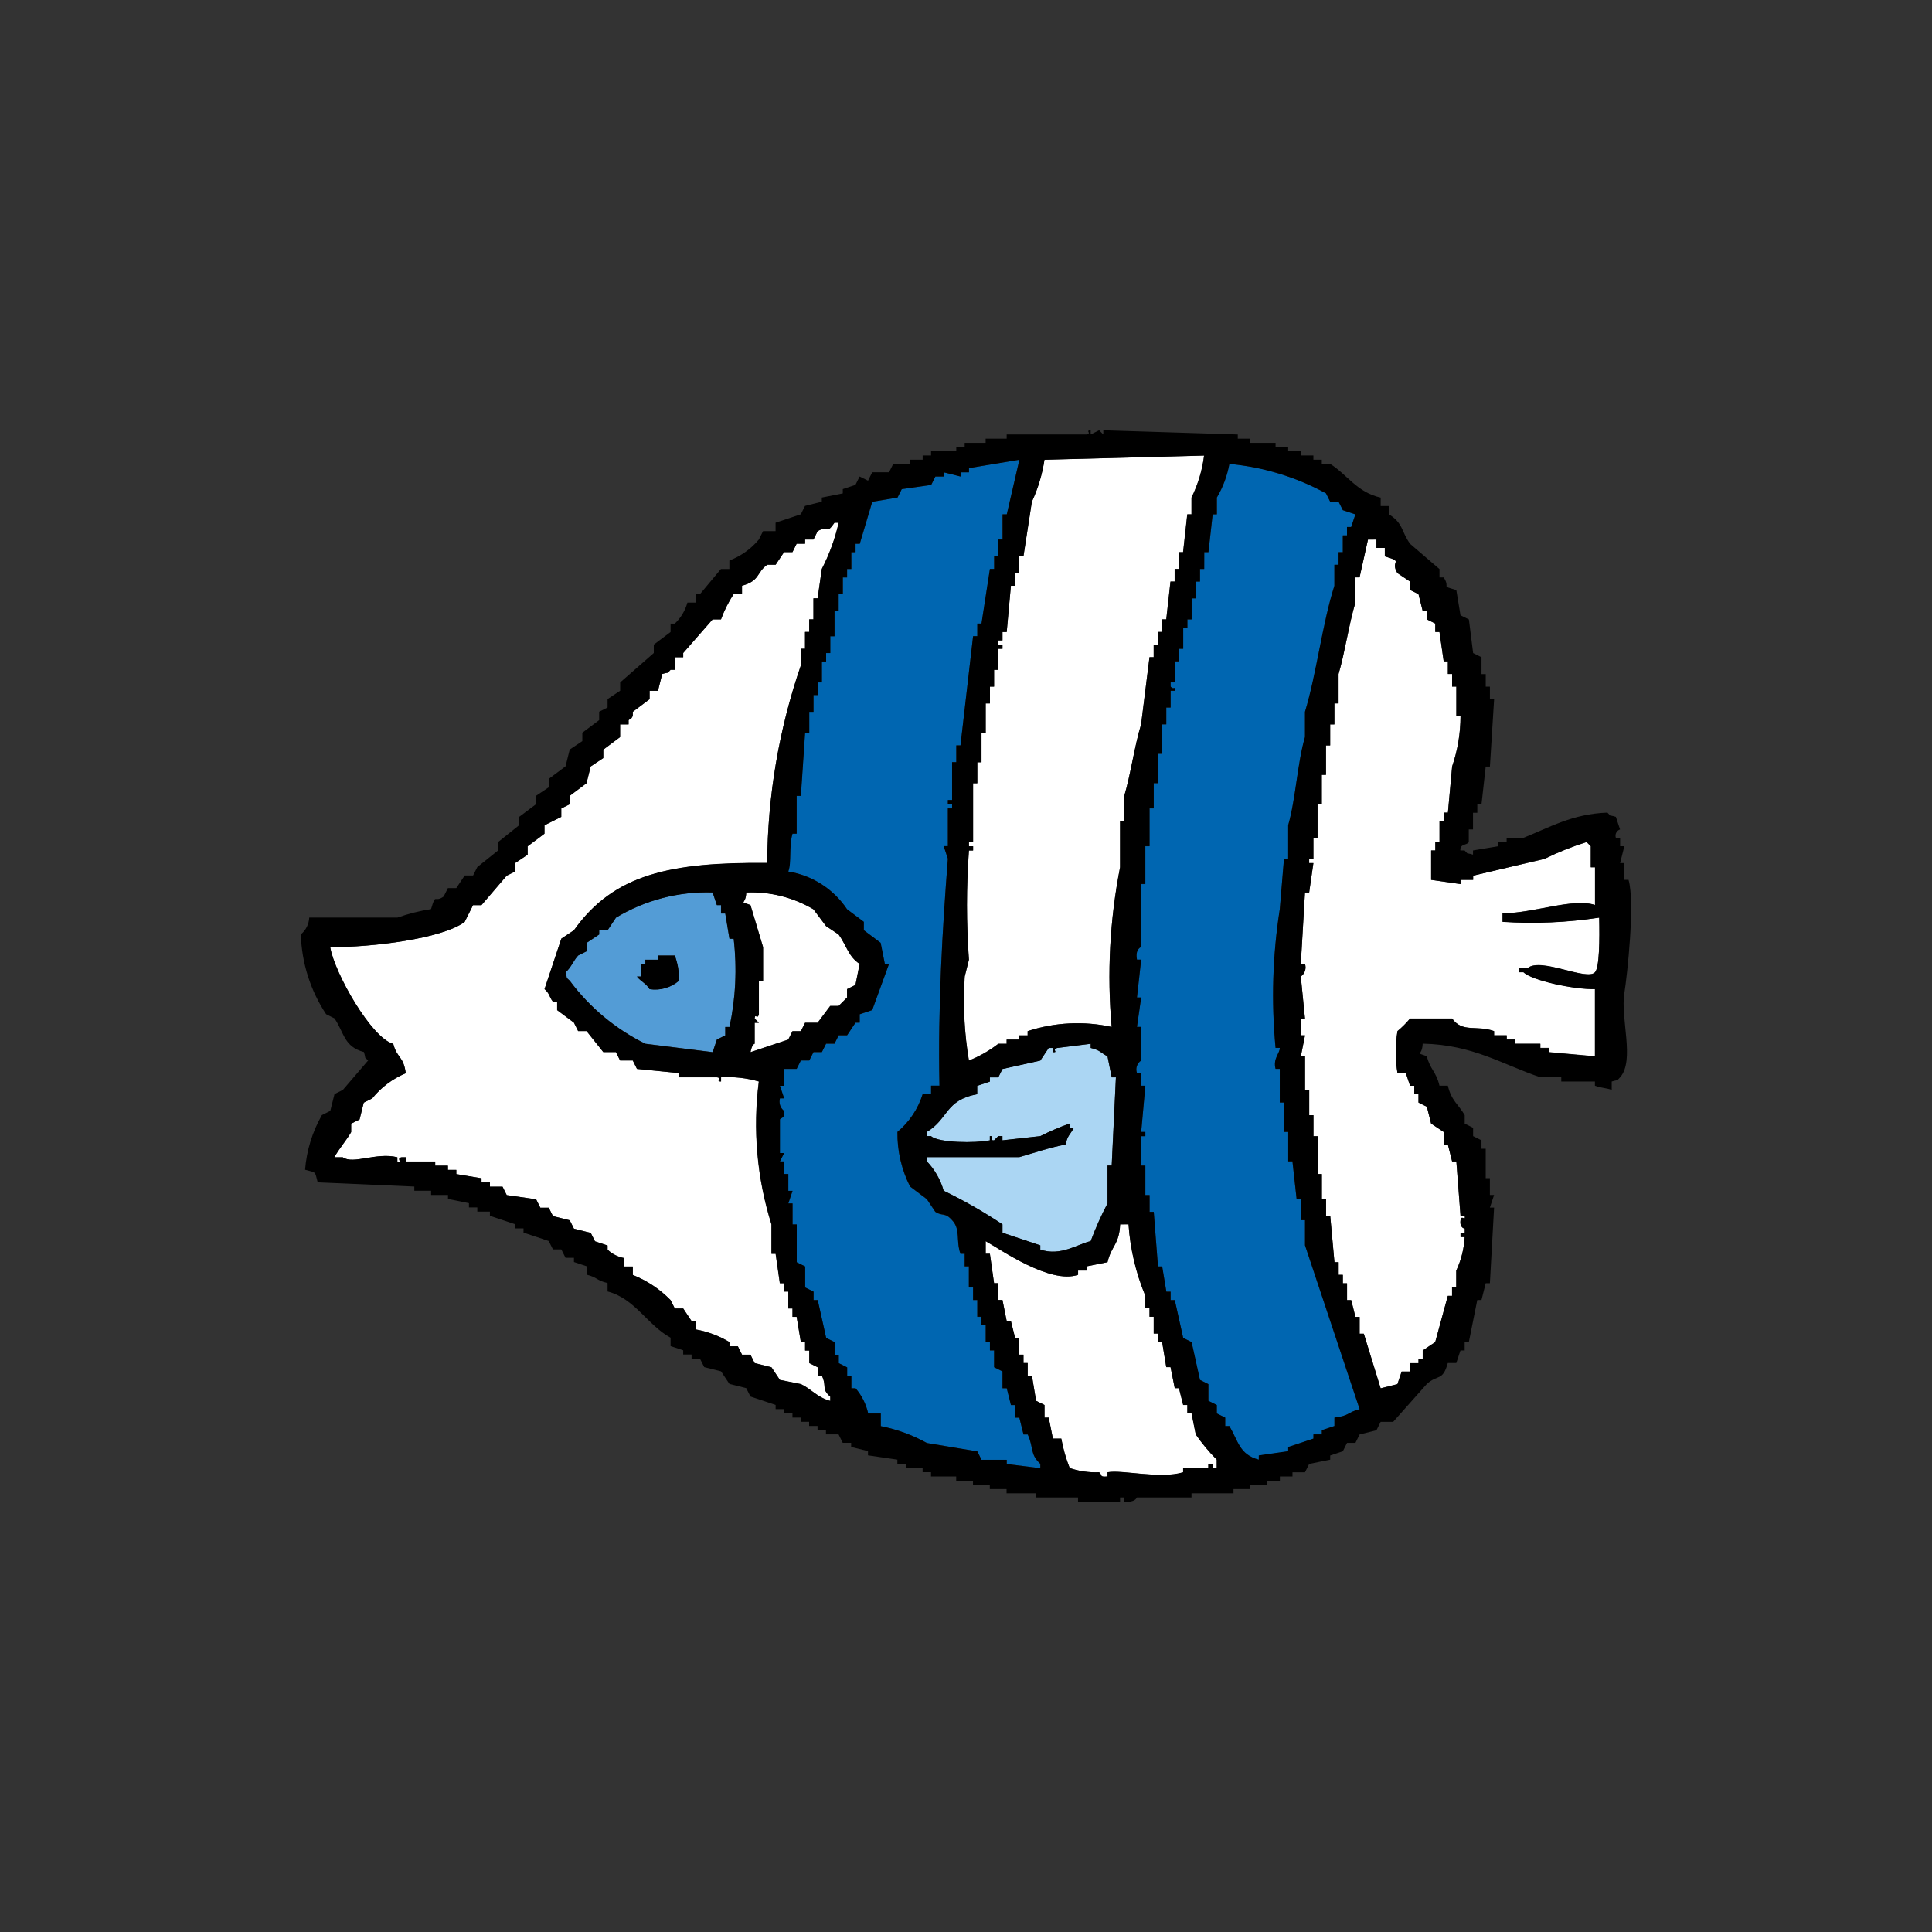
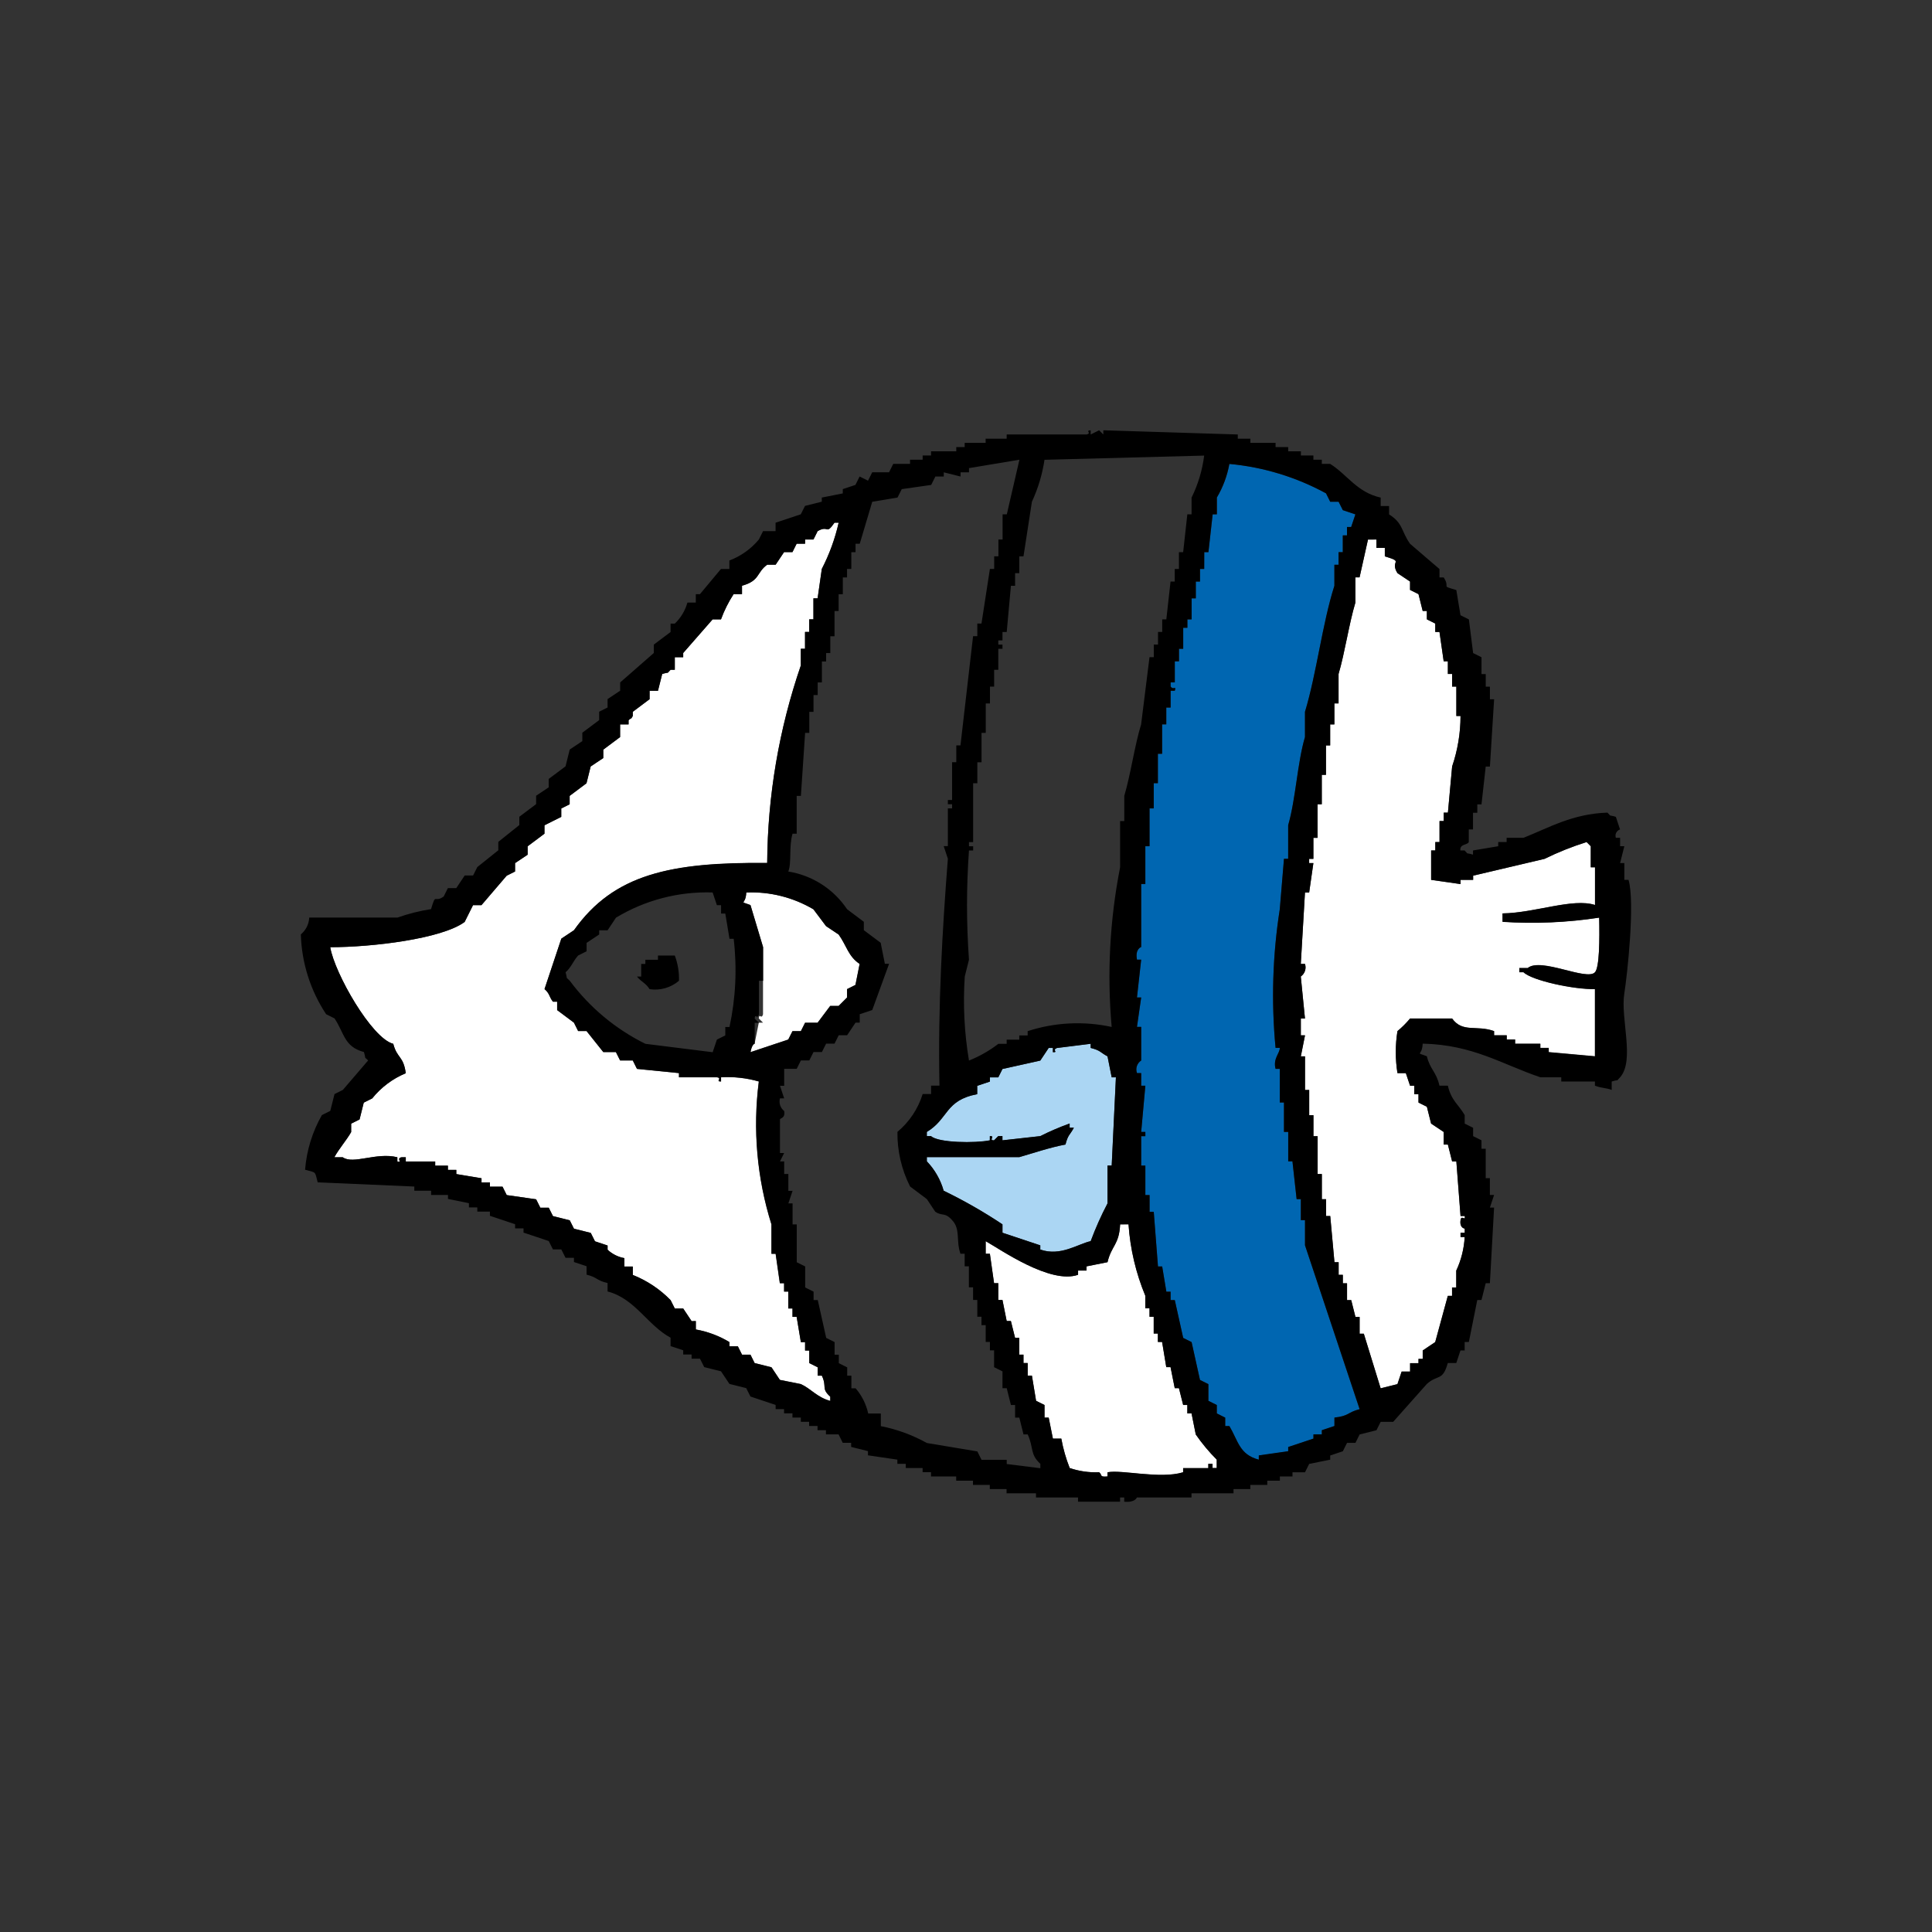
<svg xmlns="http://www.w3.org/2000/svg" version="1.1" id="レイヤー_1" x="0px" y="0px" viewBox="0 0 80 80" style="enable-background:new 0 0 80 80;" xml:space="preserve">
  <rect x="0" y="0" width="80" height="80" fill="#333333" stroke="none" />
  <style type="text/css">
	.st0{fill-rule:evenodd;clip-rule:evenodd;fill:#FFFFFF;}
	.st1{fill-rule:evenodd;clip-rule:evenodd;fill:#0066B1;}
	.st2{fill-rule:evenodd;clip-rule:evenodd;fill:#539CD6;}
	.st3{fill-rule:evenodd;clip-rule:evenodd;fill:#ABD6F3;}
	.st4{fill-rule:evenodd;clip-rule:evenodd;}
</style>
  <g id="グループ_596" transform="translate(0 0)">
    <g>
      <g id="グループ_595" transform="translate(0 0)">
        <path id="パス_28982" class="st0" d="M56.124,24.951c-0.268,0.894-0.438,2.084-0.696,2.957     v1.218H55.254v0.869h-0.174v0.87h-0.174v1.218h-0.174v1.218h-0.175v1.392H54.385     v0.869h-0.175v0.175h0.175c-0.058,0.406-0.116,0.812-0.175,1.218h-0.174     c-0.057,0.985-0.115,1.971-0.173,2.957h0.173     c0.065,0.193-0.006,0.405-0.173,0.522c0.057,0.579,0.115,1.159,0.173,1.74     h-0.174v0.696h0.173c-0.057,0.29-0.116,0.58-0.173,0.869h0.173v1.393h0.174     v1.044h0.175v0.87h0.173v1.566h0.175v1.044h0.174v0.696h0.175     c0.058,0.638,0.116,1.276,0.174,1.913h0.174v0.523h0.171v0.348h0.174v0.696     h0.173c0.059,0.232,0.116,0.463,0.175,0.696h0.173v0.696h0.174     c0.232,0.754,0.464,1.507,0.697,2.261l0.696-0.174     c0.057-0.173,0.116-0.347,0.174-0.518h0.352v-0.348h0.348v-0.178h0.174v-0.348     l0.518-0.348c0.173-0.638,0.347-1.276,0.522-1.914h0.175v-0.348h0.174V52.611     c0.205-0.438,0.325-0.911,0.351-1.394h-0.174V51.043h0.174v-0.174     c0,0-0.222-0.019-0.174-0.348c0.036-0.244,0.213,0.069,0.174-0.174h-0.174     c-0.058-0.754-0.116-1.508-0.174-2.262h-0.174     c-0.059-0.232-0.116-0.464-0.175-0.696h-0.173v-0.522l-0.522-0.349     c-0.059-0.232-0.116-0.463-0.174-0.695l-0.348-0.174v-0.348h-0.175v-0.346     h-0.174c-0.058-0.173-0.116-0.347-0.175-0.522h-0.347     c-0.093-0.576-0.093-1.164,0-1.74c0.19-0.157,0.365-0.332,0.522-0.522h1.74     c0.437,0.604,1.004,0.259,1.739,0.522v0.174h0.523v0.174h0.348v0.174h1.044     v0.173h0.348v0.174l1.914,0.174v-2.786c-0.842,0.025-2.603-0.348-2.958-0.695     h-0.174v-0.174h0.348c0.546-0.454,2.451,0.55,2.786,0.174     c0.184-0.202,0.194-1.349,0.173-2.262c-1.324,0.203-2.665,0.261-4.001,0.174     V37.819c1.326-0.016,2.916-0.648,3.828-0.348v-1.56h-0.175v-0.87l-0.173-0.173     c-0.597,0.187-1.179,0.419-1.741,0.695l-2.957,0.697v0.174h-0.522v0.174     l-1.218-0.174v-1.218h0.173v-0.347h0.175v-0.87h0.174v-0.348h0.173     c0.059-0.638,0.117-1.276,0.175-1.914c0.229-0.673,0.346-1.378,0.348-2.089     h-0.174v-1.217h-0.174v-0.522h-0.175v-0.523h-0.173     c-0.059-0.406-0.117-0.812-0.174-1.217h-0.175v-0.348l-0.347-0.174v-0.351h-0.174     l-0.174-0.697l-0.351-0.172v-0.347c-0.175-0.116-0.348-0.233-0.522-0.348     c-0.332-0.544,0.31-0.443-0.522-0.696v-0.348h-0.348v-0.348h-0.348     c-0.116,0.522-0.232,1.044-0.349,1.566h-0.174V24.951z" />
-         <path id="パス_28983" class="st0" d="M42.206,23.733h-0.174v0.522h-0.174l-0.174,1.914h-0.174     v0.348h-0.174v0.174h0.174v0.174h-0.174v0.87h-0.178v0.695h-0.174v0.696h-0.174     v1.218h-0.171v1.218h-0.175v0.871h-0.174v2.435h-0.173v0.174h0.173v0.174     h-0.173c-0.108,1.506-0.108,3.017,0,4.523c-0.059,0.232-0.117,0.464-0.175,0.696     c-0.076,1.163-0.018,2.33,0.175,3.479c0.436-0.174,0.846-0.408,1.217-0.696     h0.348V43.043h0.522v-0.174h0.348V42.695c1.124-0.365,2.325-0.425,3.479-0.174     c-0.196-2.209-0.079-4.434,0.348-6.61v-1.912h0.174v-1.043     c0.264-0.888,0.432-2.108,0.696-2.958l0.348-2.786h0.17v-0.522h0.175v-0.522     h0.174v-0.522h0.173c0.059-0.522,0.117-1.044,0.175-1.566h0.174v-0.522h0.174     v-0.695h0.174c0.057-0.522,0.115-1.044,0.174-1.566h0.174V20.602     c0.27-0.547,0.447-1.135,0.522-1.74l-6.61,0.174     c-0.09,0.602-0.266,1.188-0.522,1.74c-0.116,0.754-0.232,1.508-0.349,2.262     h-0.173L42.206,23.733z" />
        <path id="パス_28984" class="st1" d="M49.86,23.56h-0.174v0.522h-0.173v0.697h-0.175v0.869     h-0.174v0.348h-0.174v0.87H48.818v0.522h-0.175v0.87h-0.173v0.174     c0.122,0.17,0.237-0.065,0.173,0.174h-0.173v0.696h-0.176v0.696H48.122v1.218     h-0.178v1.218h-0.175v1.044h-0.173v1.566h-0.17v1.566h-0.173v2.609     c0,0-0.259,0.073-0.175,0.522h0.175l-0.175,1.566h0.175l-0.175,1.218h0.175     v1.392c-0.173,0.112-0.245,0.328-0.175,0.522h0.175v0.522h0.173     c-0.057,0.638-0.117,1.276-0.173,1.914h0.173v0.174h-0.173v1.217h0.173v1.218     h0.174v0.696h0.173c0.059,0.754,0.117,1.508,0.175,2.262h0.174     c0.058,0.346,0.116,0.693,0.173,1.043h0.176v0.348h0.173l0.348,1.566     l0.348,0.174l0.348,1.566l0.347,0.174v0.697     c0.116,0.058,0.233,0.115,0.349,0.173v0.348l0.348,0.174v0.352h0.173     c0.371,0.63,0.421,1.185,1.218,1.392v-0.174l1.218-0.174v-0.176l1.045-0.348     v-0.174h0.347v-0.174l0.522-0.174V58.701c0.616-0.065,0.527-0.216,1.044-0.348     c-0.754-2.262-1.508-4.523-2.262-6.785v-1.045h-0.173v-0.87h-0.175     c-0.057-0.522-0.115-1.044-0.173-1.566h-0.174v-1.216h-0.173v-1.218h-0.175v-1.391     h-0.174c-0.115-0.43,0.185-0.655,0.174-0.87h-0.174     c-0.183-1.913-0.124-3.842,0.174-5.741c0.057-0.696,0.116-1.392,0.175-2.088     h0.173v-1.392c0.314-1.088,0.38-2.584,0.695-3.653v-1.044     c0.481-1.579,0.721-3.666,1.218-5.219v-0.87h0.174v-0.522h0.175v-0.696h0.173     v-0.348h0.173c0.059-0.174,0.117-0.348,0.175-0.522l-0.518-0.174     c-0.06-0.116-0.117-0.232-0.175-0.348h-0.348l-0.176-0.348     c-1.237-0.674-2.599-1.088-4.001-1.218c-0.088,0.491-0.264,0.963-0.518,1.392     v0.696h-0.174c-0.057,0.522-0.116,1.044-0.175,1.566h-0.173L49.86,23.56z" />
-         <path id="パス_28985" class="st2" d="M29.681,37.476l-0.174-0.522     c-1.407-0.046-2.796,0.317-4.001,1.044l-0.348,0.523h-0.347v0.174l-0.523,0.348     v0.348l-0.348,0.174c-0.202,0.218-0.293,0.503-0.522,0.695     c0.099,0.35-0.021,0.151,0.173,0.348c0.822,1.106,1.896,2,3.132,2.609     l2.786,0.348l0.174-0.522l0.348-0.174v-0.348h0.175     c0.258-1.2,0.316-2.434,0.173-3.653h-0.176     c-0.059-0.348-0.117-0.696-0.175-1.045h-0.174v-0.348L29.681,37.476z      M26.894,40.955c-0.166-0.264-0.34-0.294-0.522-0.522h0.174v-0.522h0.174     v-0.171h0.522v-0.173h0.7c0.125,0.333,0.184,0.688,0.174,1.043     c-0.336,0.288-0.78,0.415-1.218,0.348" />
        <path id="パス_28986" class="st3" d="M42.206,47.914h-3.828v0.174     c0.329,0.342,0.568,0.761,0.697,1.218c0.843,0.408,1.656,0.873,2.435,1.392     v0.348l1.566,0.522v0.174c0.842,0.295,1.56-0.236,2.088-0.348     c0.197-0.536,0.429-1.058,0.694-1.564v-1.566h0.174     c0.058-1.218,0.116-2.436,0.174-3.653h-0.174l-0.174-0.87     c-0.313-0.165-0.274-0.24-0.696-0.348v-0.174l-1.392,0.174     c-0.232,0.082,0.071,0.184-0.174,0.174v-0.174h-0.174l-0.348,0.522l-1.566,0.348     c-0.058,0.116-0.117,0.232-0.174,0.348h-0.348v0.174l-0.522,0.174v0.348     c-1.339,0.251-1.186,1.024-2.089,1.566v0.174h0.175     c0.303,0.28,1.833,0.297,2.435,0.174v-0.174     c0.246-0.014-0.073,0.181,0.174,0.174l0.174-0.174h0.174v0.174l1.566-0.174     c0.394-0.199,0.801-0.374,1.217-0.522v0.173h0.175     c-0.165,0.314-0.24,0.275-0.348,0.697c-0.611,0.111-1.372,0.365-1.914,0.522" />
        <path id="パス_28987" class="st0" d="M49.513,59.396c-0.059-0.29-0.117-0.58-0.175-0.87     h-0.174v-0.351h-0.173c-0.059-0.232-0.116-0.464-0.175-0.696h-0.174     c-0.059-0.29-0.117-0.58-0.174-0.87h-0.175     c-0.057-0.348-0.116-0.696-0.173-1.044h-0.175v-0.345h-0.174v-0.696h-0.174     v-0.348h-0.174v-0.522c-0.391-0.941-0.626-1.94-0.695-2.957h-0.348     c-0.04,0.851-0.357,0.87-0.523,1.566l-0.869,0.174v0.174h-0.349v0.174     c-1.154,0.404-3.221-1.055-3.826-1.392v0.522h0.174     c0.057,0.406,0.116,0.812,0.173,1.218h0.175v0.696h0.173     c0.059,0.29,0.117,0.58,0.174,0.87h0.174     c0.058,0.232,0.117,0.464,0.174,0.696h0.174v0.696h0.174v0.348h0.174v0.522     h0.175c0.057,0.348,0.116,0.696,0.173,1.044l0.349,0.174v0.522h0.173     c0.059,0.29,0.116,0.58,0.174,0.87h0.348     c0.075,0.416,0.192,0.824,0.348,1.218c0.392,0.133,0.805,0.192,1.218,0.174     c0.148,0.111-0.011,0.207,0.347,0.174v-0.17c0.607-0.116,2.168,0.292,3.132,0     v-0.174h1.043V60.615h0.174v0.174h0.175v-0.348     c-0.321-0.321-0.612-0.671-0.87-1.044" />
        <path id="パス_28988" class="st0" d="M28.811,54.699v0.348     c0.492,0.088,0.964,0.265,1.392,0.523v0.174h0.348     c0.057,0.115,0.116,0.231,0.174,0.347h0.348     c0.058,0.116,0.116,0.232,0.173,0.348l0.697,0.174l0.348,0.522l0.87,0.174     c0.424,0.194,0.668,0.548,1.218,0.697v-0.175     c-0.393-0.357-0.124-0.392-0.348-0.87h-0.175v-0.348l-0.348-0.174v-0.518     h-0.173v-0.348h-0.174c-0.058-0.348-0.116-0.696-0.175-1.045h-0.172v-0.348     h-0.174v-0.698h-0.174v-0.348h-0.178c-0.059-0.405-0.117-0.811-0.174-1.218     h-0.174v-1.218c-0.599-1.911-0.777-3.929-0.522-5.915     c-0.508-0.146-1.038-0.205-1.566-0.173v0.173     c-0.246,0.005,0.071-0.145-0.173-0.173h-1.564v-0.174l-1.74-0.174     l-0.174-0.349h-0.524c-0.058-0.116-0.115-0.232-0.174-0.348H24.982l-0.696-0.87     h-0.348l-0.174-0.348l-0.695-0.518V41.482h-0.175     c-0.165-0.214-0.13-0.336-0.348-0.523l0.696-2.087l0.522-0.348     c1.652-2.333,4.014-2.822,8.002-2.786c0.018-2.783,0.488-5.544,1.392-8.176     v-0.697h0.174V26.169h0.173v-0.522h0.175v-0.87h0.173     c0.059-0.407,0.117-0.813,0.175-1.218c0.313-0.606,0.548-1.249,0.698-1.914     h-0.174c-0.369,0.534-0.221,0.08-0.697,0.349     c-0.057,0.116-0.116,0.232-0.173,0.348h-0.348v0.173h-0.349     c-0.057,0.116-0.115,0.233-0.173,0.348h-0.348     c-0.116,0.174-0.233,0.348-0.348,0.522h-0.348     c-0.447,0.32-0.292,0.665-1.044,0.87v0.348H30.377     c-0.213,0.327-0.389,0.677-0.523,1.044h-0.347     c-0.407,0.464-0.812,0.928-1.218,1.392v0.174h-0.348v0.523h-0.174     c-0.198,0.194,0,0.069-0.348,0.174l-0.174,0.695h-0.348v0.348l-0.696,0.522     v0.174c-0.13,0.209,0.01,0.011-0.174,0.174v0.174h-0.351v0.523l-0.696,0.518     v0.348l-0.522,0.348c-0.058,0.232-0.117,0.464-0.174,0.696     c-0.232,0.173-0.464,0.347-0.697,0.523v0.348l-0.347,0.174v0.347l-0.696,0.348     v0.348c-0.231,0.173-0.463,0.347-0.697,0.522v0.348l-0.518,0.349v0.348     l-0.348,0.174l-1.045,1.221h-0.348l-0.348,0.696     c-0.953,0.702-3.84,1.047-5.568,1.047c0.177,1.072,1.717,3.775,2.61,4.001     c0.159,0.612,0.423,0.496,0.518,1.218c-0.544,0.225-1.022,0.584-1.39,1.043     l-0.349,0.174c-0.058,0.232-0.117,0.464-0.174,0.696l-0.348,0.174v0.349     c-0.189,0.334-0.509,0.695-0.696,1.043h0.348c0.428,0.311,1.395-0.218,2.261,0     v0.174c0.238,0.065-0.065-0.13,0.175-0.174h0.175v0.174h1.218v0.174h0.525     v0.174h0.348v0.174l1.044,0.174v0.174h0.348v0.175h0.522l0.174,0.348     l1.217,0.175c0.059,0.116,0.117,0.232,0.175,0.348h0.348     c0.058,0.116,0.115,0.231,0.174,0.347c0.232,0.058,0.463,0.117,0.695,0.174     c0.059,0.116,0.116,0.232,0.175,0.348l0.696,0.174l0.174,0.348l0.522,0.174     v0.174c0.193,0.181,0.435,0.302,0.695,0.348v0.348h0.349v0.348     c0.589,0.235,1.122,0.59,1.566,1.043l0.174,0.348h0.348l0.348,0.522     L28.811,54.699z" />
-         <path id="パス_28989" class="st1" d="M34.726,25.3h-0.174v1.044h-0.174v0.695h-0.174v0.348     h-0.174v0.87h-0.175v0.522h-0.174v0.696h-0.175v0.87h-0.173l-0.177,2.609     h-0.175v1.566h-0.173c-0.158,0.546-0.029,1.185-0.174,1.566     c0.995,0.159,1.877,0.727,2.435,1.566l0.695,0.522v0.348l0.697,0.522     c0.057,0.29,0.116,0.58,0.174,0.87h0.174     c-0.232,0.638-0.464,1.276-0.697,1.914l-0.518,0.174v0.348h-0.174l-0.348,0.522     H34.726c-0.058,0.116-0.117,0.232-0.174,0.348h-0.348l-0.174,0.347h-0.348     c-0.059,0.116-0.116,0.232-0.175,0.348H33.157     c-0.058,0.116-0.116,0.233-0.175,0.349h-0.518v0.696h-0.174     c0.057,0.174,0.116,0.348,0.174,0.522h-0.174     c-0.054,0.193,0.015,0.399,0.174,0.522c0.056,0.304-0.159,0.288-0.174,0.348     v1.392h0.174c-0.058,0.116-0.117,0.232-0.174,0.348h0.174v0.522h0.175v0.695     h0.174c-0.059,0.174-0.116,0.349-0.174,0.523h0.174v0.871h0.173v1.565     l0.349,0.175v0.87l0.348,0.174v0.348h0.173     c0.117,0.522,0.233,1.044,0.349,1.566l0.348,0.174v0.522h0.174v0.349     l0.348,0.174v0.345h0.173v0.518h0.175c0.259,0.301,0.439,0.662,0.522,1.05     h0.522v0.522c0.67,0.13,1.316,0.365,1.914,0.696l2.089,0.348     c0.058,0.115,0.116,0.231,0.173,0.347h1.045v0.174l1.392,0.175v-0.175     c-0.441-0.407-0.264-0.648-0.522-1.217h-0.175     c-0.057-0.232-0.116-0.464-0.173-0.696h-0.172v-0.522h-0.174l-0.174-0.697     h-0.175v-0.695l-0.348-0.174v-0.696h-0.173v-0.348H40.818v-0.697h-0.175v-0.347     h-0.176v-0.695h-0.174v-0.522h-0.174v-0.87h-0.174v-0.523h-0.175     c-0.194-0.548,0.014-1.013-0.348-1.391c-0.301-0.342-0.405-0.148-0.695-0.348     l-0.349-0.522l-0.695-0.523c-0.355-0.7-0.534-1.476-0.523-2.261     c0.491-0.411,0.854-0.954,1.045-1.566h0.348V44.957h0.347     c-0.065-3.292,0.123-6.503,0.348-9.396c-0.057-0.174-0.116-0.348-0.173-0.522     H39.249v-1.563h0.174v-0.174H39.249v-0.174h0.174v-1.567h0.175v-0.695h0.173     c0.173-1.508,0.347-3.015,0.523-4.523h0.174v-0.522h0.173     c0.116-0.754,0.232-1.508,0.349-2.262h0.173v-0.522h0.175v-0.696h0.173V21.298     h0.175c0.173-0.753,0.347-1.507,0.522-2.262l-2.088,0.349v0.174h-0.349v0.174     l-0.695-0.174v0.174h-0.344c-0.059,0.116-0.116,0.232-0.174,0.348l-1.218,0.174     c-0.058,0.116-0.116,0.232-0.175,0.348l-1.044,0.174     c-0.173,0.579-0.346,1.159-0.518,1.74H35.428v0.348h-0.175v0.697h-0.173v0.35     h-0.179v0.693h-0.174L34.726,25.3z" />
-         <path id="パス_28990" class="st0" d="M31.246,43.217c0,0-0.109,0-0.173,0.348l1.565-0.522     c0.059-0.116,0.116-0.232,0.175-0.348h0.348     c0.058-0.116,0.115-0.232,0.174-0.348h0.518     c0.174-0.232,0.349-0.464,0.522-0.696h0.349l0.348-0.348v-0.348l0.348-0.174     c0.058-0.29,0.115-0.58,0.174-0.87c-0.471-0.31-0.54-0.758-0.87-1.218     l-0.522-0.348l-0.523-0.696c-0.84-0.496-1.805-0.738-2.78-0.697     c-0.019,0.55-0.341,0.324,0.174,0.522c0.173,0.58,0.347,1.16,0.522,1.74     v1.392h-0.174v1.392c-0.065,0.238-0.157-0.071-0.175,0.174l0.175,0.174h-0.175     L31.246,43.217z" />
+         <path id="パス_28990" class="st0" d="M31.246,43.217c0,0-0.109,0-0.173,0.348l1.565-0.522     c0.059-0.116,0.116-0.232,0.175-0.348h0.348     c0.058-0.116,0.115-0.232,0.174-0.348h0.518     c0.174-0.232,0.349-0.464,0.522-0.696h0.349l0.348-0.348v-0.348l0.348-0.174     c0.058-0.29,0.115-0.58,0.174-0.87c-0.471-0.31-0.54-0.758-0.87-1.218     l-0.522-0.348l-0.523-0.696c-0.84-0.496-1.805-0.738-2.78-0.697     c-0.019,0.55-0.341,0.324,0.174,0.522c0.173,0.58,0.347,1.16,0.522,1.74     v1.392v1.392c-0.065,0.238-0.157-0.071-0.175,0.174l0.175,0.174h-0.175     L31.246,43.217z" />
        <path id="パス_28991" class="st4" d="M57.171,20.605v0.348h0.348v0.348     c0.587,0.365,0.496,0.693,0.87,1.218l1.217,1.044v0.347h0.175     c0.302,0.473-0.167,0.318,0.522,0.522c0.057,0.347,0.116,0.696,0.173,1.044     l0.348,0.174c0.059,0.464,0.116,0.928,0.175,1.392l0.347,0.174v0.696h0.175     v0.522h0.173v0.522h0.174c-0.057,0.928-0.115,1.857-0.174,2.786H61.52     c-0.059,0.522-0.116,1.044-0.175,1.566h-0.173v0.348h-0.178v0.689h-0.175v0.522     c-0.058,0.135-0.381,0.068-0.348,0.348h0.175c0.198,0.198,0,0.069,0.348,0.174     v-0.174l1.044-0.174v-0.174h0.348v-0.174h0.695     c1.058-0.418,2.025-0.996,3.48-1.044c0.198,0.198,0,0.069,0.348,0.174     c0.057,0.174,0.116,0.348,0.173,0.522c-0.143,0.047-0.221,0.202-0.174,0.345     c0,0.001,0.001,0.002,0.001,0.003h0.176v0.348h0.175     c-0.058,0.232-0.116,0.464-0.175,0.696h0.175v0.696h0.174     c0.275,0.929-0.054,3.953-0.174,4.697c-0.169,1.037,0.445,2.772-0.175,3.479     c-0.198,0.198,0,0.069-0.348,0.174v0.348c-0.233-0.089-0.397-0.065-0.695-0.174     v-0.174h-1.393V44.607h-0.868c-1.583-0.535-2.791-1.348-4.871-1.392     c-0.02,0.55-0.341,0.324,0.173,0.522c0.133,0.55,0.389,0.635,0.522,1.218     h0.348c0.138,0.614,0.445,0.785,0.697,1.218v0.353l0.348,0.173v0.345     l0.347,0.174v0.348h0.175v1.218h0.173v0.697h0.174     c-0.057,0.173-0.115,0.348-0.174,0.522h0.174     c-0.057,1.044-0.115,2.087-0.174,3.131h-0.173     c-0.059,0.232-0.116,0.464-0.175,0.696H61.171     c-0.116,0.58-0.232,1.16-0.349,1.74h-0.173v0.348h-0.174     c-0.057,0.174-0.116,0.348-0.173,0.522h-0.352     c-0.214,0.77-0.419,0.459-0.87,0.87c-0.463,0.522-0.927,1.044-1.392,1.566     h-0.518c-0.058,0.116-0.117,0.232-0.174,0.348l-0.697,0.174     c-0.057,0.116-0.116,0.232-0.173,0.348h-0.348     c-0.059,0.116-0.116,0.232-0.174,0.348l-0.523,0.174v0.174l-0.87,0.174     c-0.057,0.116-0.115,0.232-0.174,0.348h-0.518v0.174h-0.522v0.174h-0.522v0.174     h-0.702v0.174h-0.696v0.174h-1.74v0.174h-2.262c0,0-0.069,0.219-0.523,0.174     v-0.174h-0.173v0.174h-1.74v-0.174h-1.74v-0.174h-1.219v-0.174h-0.694v-0.174     h-0.697v-0.174h-0.695v-0.174h-1.043V60.96h-0.348v-0.172h-0.697V60.614h-0.348     v-0.174l-1.217-0.178v-0.174l-0.697-0.174v-0.171h-0.348     c-0.057-0.116-0.116-0.232-0.173-0.348h-0.522v-0.174h-0.349v-0.174h-0.348     v-0.174H33.161v-0.174h-0.347v-0.176h-0.348v-0.174H32.117v-0.174     c-0.348-0.116-0.696-0.232-1.043-0.348c-0.059-0.116-0.116-0.232-0.175-0.348     l-0.695-0.174l-0.349-0.522l-0.695-0.174c-0.059-0.116-0.116-0.232-0.175-0.348     h-0.348v-0.174h-0.347v-0.174l-0.523-0.174v-0.348     c-0.967-0.526-1.469-1.62-2.609-1.914v-0.349     c-0.477-0.112-0.397-0.227-0.87-0.348v-0.348l-0.522-0.174v-0.174h-0.348     c-0.059-0.116-0.116-0.232-0.175-0.348h-0.347     c-0.059-0.116-0.116-0.232-0.175-0.348l-1.043-0.348v-0.174h-0.349v-0.174     l-1.043-0.348v-0.174h-0.522v-0.174h-0.346v-0.175l-0.868-0.176V49.48h-0.699     v-0.174h-0.695V49.132l-4.001-0.174c-0.126-0.481-0.049-0.389-0.522-0.522     c0.062-0.796,0.3-1.568,0.695-2.262l0.348-0.174     c0.059-0.232,0.117-0.464,0.175-0.696l0.347-0.174l1.046-1.22     c-0.198-0.198-0.069,0-0.175-0.348c-0.824-0.22-0.805-0.774-1.217-1.392     l-0.348-0.174c-0.65-0.982-1.013-2.127-1.047-3.305     c0.209-0.173,0.335-0.425,0.348-0.696h3.653     c0.452-0.16,0.918-0.277,1.391-0.351c0.209-0.708,0.122-0.233,0.523-0.522     l0.174-0.348h0.348l0.348-0.522h0.347c0.059-0.116,0.116-0.232,0.175-0.348     l0.87-0.696v-0.348l0.87-0.696v-0.344l0.695-0.522v-0.348     c0.174-0.117,0.349-0.232,0.522-0.348v-0.348l0.697-0.522     c0.057-0.232,0.116-0.464,0.173-0.696l0.522-0.348v-0.348l0.697-0.522v-0.348     l0.348-0.174v-0.348l0.522-0.348V28.258c0.464-0.406,0.928-0.812,1.392-1.218     V26.692l0.695-0.522v-0.348h0.175c0.25-0.237,0.43-0.538,0.522-0.87h0.348     v-0.349h0.171c0.291-0.346,0.581-0.693,0.87-1.043h0.349v-0.35     c0.475-0.181,0.895-0.48,1.221-0.87c0.057-0.116,0.116-0.232,0.174-0.348     h0.518v-0.348l1.044-0.348c0.059-0.116,0.116-0.232,0.175-0.348l0.695-0.174     v-0.171L34.898,20.431v-0.178l0.523-0.174l0.174-0.348l0.348,0.174     c0.057-0.116,0.116-0.232,0.173-0.348h0.697     c0.057-0.116,0.116-0.232,0.174-0.348h0.696v-0.174h0.522v-0.174h0.348v-0.174     h1.044v-0.174h0.348v-0.174H40.813v-0.174h0.871v-0.174h3.305     c0.24-0.052-0.072-0.159,0.173-0.174v0.174l0.351-0.174l0.173,0.174v-0.174     l5.568,0.174v0.174h0.522v0.174h1.043v0.174h0.522v0.174h0.526v0.174h0.518     v0.174h0.348v0.174h0.347C55.788,19.654,56.188,20.386,57.171,20.605      M43.251,19.036c-0.09,0.602-0.266,1.188-0.522,1.74     c-0.116,0.754-0.232,1.508-0.349,2.262h-0.173v0.696H42.033v0.522h-0.173     c-0.059,0.637-0.117,1.275-0.174,1.914h-0.175v0.348h-0.173v0.174h0.173v0.174     h-0.173v0.869h-0.173v0.696h-0.173v0.697h-0.174v1.218h-0.175v1.218h-0.173     v0.87h-0.175v2.435H40.123v0.174h0.173v0.174H40.123     c-0.108,1.506-0.108,3.017,0,4.523c-0.058,0.232-0.117,0.464-0.174,0.696     c-0.077,1.163-0.019,2.33,0.174,3.479c0.435-0.173,0.844-0.406,1.215-0.691     h0.346v-0.174h0.522v-0.174h0.347v-0.178c1.124-0.366,2.325-0.426,3.479-0.174     c-0.196-2.209-0.078-4.434,0.349-6.61v-1.915h0.173v-1.044     c0.265-0.888,0.432-2.107,0.697-2.957l0.348-2.786h0.177v-0.522h0.175v-0.522     h0.174v-0.522h0.17c0.059-0.522,0.116-1.045,0.175-1.566h0.174v-0.52h0.173     v-0.696h0.175c0.057-0.522,0.116-1.044,0.173-1.566h0.175v-0.693     c0.27-0.547,0.446-1.135,0.522-1.74L43.25,19.039 M36.118,20.776     c-0.173,0.58-0.346,1.16-0.518,1.74h-0.174v0.348H35.251v0.695h-0.177v0.351     h-0.175v0.695h-0.173v0.697h-0.17v1.044H34.381v0.696h-0.173v0.347h-0.175v0.87     h-0.174v0.522h-0.173v0.696h-0.175v0.87h-0.173     c-0.059,0.87-0.117,1.739-0.175,2.609h-0.174v1.566H32.817     c-0.158,0.546-0.029,1.185-0.175,1.566c0.993,0.159,1.874,0.725,2.433,1.56     l0.695,0.522V38.517l0.697,0.522c0.057,0.29,0.116,0.58,0.173,0.87h0.175     c-0.232,0.638-0.464,1.276-0.697,1.914l-0.518,0.174v0.348h-0.174l-0.348,0.522     h-0.348c-0.058,0.116-0.117,0.232-0.174,0.348h-0.348     c-0.059,0.116-0.116,0.232-0.175,0.348h-0.347     c-0.059,0.116-0.116,0.232-0.175,0.348h-0.348     c-0.057,0.115-0.115,0.232-0.174,0.348H32.471v0.7h-0.174     c0.057,0.174,0.116,0.348,0.174,0.522h-0.174     c-0.054,0.193,0.015,0.399,0.174,0.522c0.056,0.304-0.159,0.288-0.174,0.348     v1.392H32.471c-0.058,0.116-0.117,0.232-0.174,0.348H32.471v0.522h0.173v0.696     h0.175c-0.059,0.174-0.116,0.348-0.175,0.522h0.175v0.87h0.173v1.566     l0.349,0.174v0.87l0.348,0.174v0.348h0.173     c0.117,0.522,0.233,1.044,0.349,1.566l0.348,0.174v0.522h0.174v0.351     l0.348,0.174v0.345h0.173v0.522h0.175c0.258,0.299,0.437,0.658,0.522,1.044     h0.522v0.522c0.669,0.132,1.313,0.368,1.908,0.699l2.089,0.348     c0.057,0.116,0.116,0.232,0.173,0.348h1.043v0.174l1.392,0.174V60.614     c-0.441-0.408-0.264-0.648-0.523-1.218h-0.174     c-0.057-0.232-0.116-0.464-0.173-0.696h-0.175v-0.522h-0.173     c-0.059-0.232-0.116-0.464-0.174-0.696h-0.175v-0.696l-0.348-0.174v-0.697     h-0.173v-0.348h-0.174v-0.695h-0.175v-0.348h-0.173v-0.696h-0.175v-0.522H40.119     v-0.87h-0.174v-0.522h-0.175c-0.194-0.548,0.014-1.013-0.347-1.392     c-0.302-0.342-0.406-0.148-0.696-0.348l-0.348-0.522l-0.695-0.522     c-0.354-0.701-0.534-1.477-0.523-2.262c0.492-0.41,0.854-0.954,1.045-1.566     h0.348v-0.349h0.347c-0.068-3.291,0.123-6.503,0.348-9.396     c-0.057-0.174-0.116-0.348-0.173-0.522H39.249V33.475h0.175v-0.174H39.249v-0.174     h0.175v-1.566h0.174v-0.696h0.173c0.173-1.508,0.347-3.015,0.522-4.523h0.175     v-0.522h0.173c0.116-0.754,0.232-1.508,0.349-2.262h0.177v-0.522h0.175v-0.696     h0.173V21.298h0.175c0.173-0.754,0.347-1.508,0.522-2.262l-2.088,0.348v0.174     h-0.349v0.174l-0.695-0.174v0.174h-0.348c-0.059,0.116-0.116,0.232-0.174,0.348     l-1.218,0.174c-0.059,0.116-0.116,0.232-0.175,0.348l-1.044,0.174      M50.905,19.21c-0.089,0.491-0.264,0.962-0.518,1.392v0.695h-0.174     c-0.058,0.522-0.116,1.044-0.175,1.566h-0.173v0.696H49.69v0.522h-0.173v0.696     h-0.174v0.87h-0.175v0.348h-0.173v0.87h-0.175v0.518h-0.173v0.87h-0.174     v0.174c0.123,0.17,0.238-0.065,0.174,0.174h-0.174v0.696h-0.18v0.696H48.12     v1.218h-0.174v1.218h-0.172V33.472h-0.173v1.566h-0.175v1.566H47.254v2.609     c0,0-0.259,0.072-0.174,0.522h0.174c-0.059,0.522-0.117,1.044-0.174,1.566h0.174     c-0.059,0.406-0.117,0.812-0.174,1.218h0.174v1.392     c-0.172,0.112-0.244,0.329-0.174,0.522h0.174v0.522h0.173     c-0.057,0.638-0.115,1.276-0.173,1.914h0.173v0.178H47.254v1.218h0.173v1.219     h0.175v0.696h0.173c0.059,0.754,0.117,1.508,0.175,2.262h0.174     c0.057,0.348,0.116,0.696,0.173,1.044h0.175v0.348h0.174l0.348,1.566     l0.348,0.174c0.116,0.522,0.232,1.044,0.347,1.566l0.348,0.174V58.004     l0.349,0.174v0.348l0.348,0.174v0.348h0.173     c0.369,0.63,0.42,1.184,1.218,1.392v-0.176l1.217-0.174v-0.174l1.045-0.348     v-0.174h0.348v-0.174l0.522-0.174v-0.348c0.616-0.065,0.527-0.216,1.043-0.348     c-0.753-2.262-1.507-4.523-2.262-6.785v-1.042H53.866v-0.87H53.691     c-0.057-0.522-0.115-1.044-0.173-1.566h-0.175v-1.218h-0.177v-1.218h-0.173     v-1.392h-0.175c-0.115-0.429,0.185-0.654,0.175-0.87h-0.175     c-0.182-1.913-0.123-3.842,0.175-5.741c0.057-0.696,0.115-1.392,0.173-2.088     h0.174V34.171c0.314-1.088,0.38-2.585,0.696-3.653v-1.043     c0.479-1.579,0.721-3.667,1.218-5.219v-0.87h0.173v-0.522h0.175v-0.695h0.174     v-0.348h0.173c0.059-0.174,0.116-0.348,0.175-0.522l-0.521-0.175     c-0.059-0.116-0.116-0.232-0.175-0.348h-0.348     c-0.057-0.116-0.116-0.232-0.173-0.348     C53.67,19.754,52.308,19.339,50.905,19.21 M30.725,24.255v0.347h-0.348     c-0.213,0.327-0.388,0.678-0.522,1.045H29.508l-1.217,1.392v0.176h-0.348v0.518     h-0.175c-0.198,0.198,0,0.069-0.347,0.174     c-0.059,0.232-0.116,0.464-0.175,0.696h-0.347v0.348l-0.696,0.522v0.174     c-0.13,0.209,0.01,0.011-0.174,0.174v0.174h-0.351v0.526l-0.697,0.522v0.348     l-0.522,0.348c-0.057,0.232-0.116,0.464-0.173,0.696l-0.697,0.522v0.348     l-0.348,0.174v0.348l-0.695,0.348v0.348l-0.697,0.522v0.348l-0.522,0.348v0.348     l-0.348,0.174l-1.043,1.218h-0.349c-0.116,0.232-0.232,0.464-0.347,0.696     c-0.951,0.701-3.838,1.045-5.565,1.043c0.177,1.072,1.717,3.776,2.61,4.001     c0.159,0.611,0.423,0.496,0.518,1.218c-0.544,0.226-1.022,0.585-1.391,1.044     l-0.349,0.174c-0.057,0.232-0.116,0.464-0.173,0.696l-0.348,0.174v0.348     c-0.189,0.335-0.509,0.695-0.696,1.044h0.347c0.428,0.311,1.396-0.218,2.262,0     v0.174c0.238,0.065-0.068-0.13,0.175-0.174h0.173v0.174h1.218v0.174h0.527     v0.174h0.348v0.174l1.044,0.174v0.174h0.348v0.174h0.522     c0.057,0.116,0.116,0.232,0.173,0.348l1.218,0.174     c0.059,0.116,0.117,0.232,0.174,0.348h0.348     c0.059,0.116,0.116,0.232,0.175,0.348l0.695,0.174     c0.059,0.116,0.116,0.232,0.175,0.348l0.695,0.174     c0.059,0.116,0.117,0.232,0.175,0.348l0.522,0.174v0.174     c0.193,0.181,0.435,0.302,0.695,0.348v0.348h0.349v0.348     c0.589,0.235,1.122,0.59,1.565,1.044c0.059,0.116,0.116,0.232,0.175,0.348     h0.348l0.347,0.522h0.175v0.348c0.492,0.088,0.964,0.265,1.392,0.522v0.174     h0.348c0.057,0.116,0.116,0.232,0.173,0.348h0.349     c0.057,0.116,0.116,0.232,0.173,0.348l0.697,0.174l0.348,0.522l0.869,0.174     c0.424,0.194,0.669,0.548,1.218,0.696v-0.174     c-0.392-0.357-0.124-0.392-0.348-0.87h-0.174v-0.348l-0.348-0.174v-0.522     h-0.173v-0.348h-0.175c-0.057-0.348-0.115-0.696-0.174-1.044H32.817v-0.348     h-0.175V53.481h-0.173v-0.347h-0.174c-0.059-0.406-0.116-0.812-0.175-1.218     h-0.173v-1.22c-0.6-1.911-0.777-3.929-0.522-5.915     c-0.509-0.146-1.038-0.205-1.566-0.174v0.174     c-0.246,0.005,0.071-0.145-0.173-0.174H28.116v-0.174l-1.74-0.174     c-0.057-0.116-0.116-0.233-0.173-0.348h-0.525     c-0.059-0.116-0.116-0.232-0.175-0.348h-0.522l-0.692-0.87h-0.348l-0.174-0.348     l-0.696-0.522v-0.348h-0.174c-0.165-0.214-0.13-0.336-0.348-0.522     c0.232-0.696,0.464-1.392,0.695-2.088l0.523-0.348     c1.652-2.329,4.014-2.822,8.002-2.786c0.018-2.783,0.488-5.544,1.392-8.176     v-0.693h0.175v-0.696h0.173v-0.522h0.175v-0.87h0.173     c0.059-0.406,0.117-0.812,0.174-1.218c0.313-0.606,0.547-1.249,0.697-1.914     h-0.172c-0.369,0.534-0.222,0.08-0.697,0.348     c-0.057,0.116-0.116,0.232-0.173,0.348h-0.348v0.174h-0.349     c-0.057,0.116-0.116,0.232-0.173,0.348h-0.348l-0.349,0.522h-0.351     c-0.447,0.32-0.291,0.665-1.044,0.87 M56.645,22.342     c-0.116,0.522-0.232,1.044-0.349,1.566h-0.173v1.044     c-0.268,0.894-0.438,2.084-0.697,2.957v1.218H55.254v0.87h-0.175v0.87h-0.173     v1.218h-0.174v1.218h-0.175v1.392h-0.173v0.87h-0.175v0.174h0.175     c-0.059,0.406-0.116,0.812-0.175,1.218H54.036     c-0.057,0.986-0.115,1.972-0.173,2.957h0.173     c0.065,0.193-0.006,0.405-0.173,0.522c0.057,0.58,0.115,1.16,0.173,1.74     H53.866v0.696h0.173c-0.057,0.29-0.116,0.58-0.173,0.87h0.173v1.392h0.174     v1.044h0.175v0.87h0.173v1.566h0.175v1.044h0.174v0.695h0.173     c0.059,0.638,0.117,1.276,0.175,1.914h0.173v0.522h0.175v0.351h0.174v0.696     h0.173c0.059,0.232,0.116,0.464,0.175,0.696h0.173v0.696h0.174     c0.232,0.754,0.464,1.508,0.697,2.262l0.696-0.174     c0.057-0.174,0.116-0.348,0.174-0.522h0.348v-0.349h0.348v-0.175h0.174v-0.348     l0.518-0.348c0.173-0.638,0.347-1.276,0.522-1.914h0.175v-0.348h0.174v-0.695     c0.204-0.438,0.322-0.91,0.348-1.392h-0.17v-0.174h0.175v-0.174     c0,0-0.222-0.019-0.175-0.348c0.036-0.244,0.213,0.069,0.175-0.174h-0.175     c-0.057-0.754-0.115-1.508-0.173-2.262h-0.177     c-0.059-0.232-0.116-0.464-0.175-0.696h-0.173v-0.522l-0.522-0.348     c-0.059-0.232-0.116-0.464-0.175-0.696l-0.347-0.174v-0.348h-0.175v-0.349     h-0.173c-0.059-0.174-0.116-0.348-0.175-0.522h-0.347     c-0.093-0.576-0.093-1.164,0-1.74c0.19-0.157,0.365-0.332,0.522-0.522h1.74     c0.436,0.604,1.004,0.259,1.739,0.522v0.174h0.523v0.174h0.347v0.178h1.045     v0.174h0.348v0.174l1.912,0.171v-2.786c-0.842,0.025-2.603-0.348-2.958-0.696     h-0.173v-0.174h0.348c0.546-0.454,2.451,0.55,2.786,0.174     c0.184-0.202,0.194-1.349,0.173-2.262c-1.324,0.203-2.665,0.261-4.001,0.174     v-0.348c1.326-0.016,2.916-0.648,3.828-0.348v-1.562h-0.175V35.041l-0.173-0.174     c-0.597,0.187-1.179,0.419-1.741,0.696c-0.986,0.231-1.971,0.463-2.957,0.696     v0.174h-0.522v0.174l-1.217-0.174v-1.218h0.173v-0.348h0.174v-0.87h0.175     v-0.348h0.173c0.059-0.638,0.117-1.276,0.175-1.914     c0.229-0.672,0.346-1.378,0.347-2.088h-0.173v-1.218h-0.177v-0.522h-0.175v-0.523     h-0.173c-0.059-0.405-0.116-0.811-0.175-1.217h-0.174v-0.348l-0.348-0.174     V25.299h-0.173c-0.059-0.232-0.116-0.464-0.174-0.697l-0.348-0.173v-0.348     l-0.522-0.348c-0.332-0.544,0.31-0.443-0.523-0.696v-0.348h-0.347v-0.348     L56.645,22.342z M29.507,36.955c-1.407-0.046-2.797,0.316-4.001,1.044     c-0.115,0.173-0.231,0.347-0.347,0.522h-0.348v0.174l-0.522,0.348v0.348     l-0.348,0.174c-0.202,0.218-0.293,0.503-0.522,0.696     c0.099,0.349-0.021,0.151,0.173,0.348c0.822,1.107,1.896,2.002,3.132,2.613     l2.786,0.348c0.059-0.174,0.116-0.348,0.175-0.522l0.348-0.174v-0.348h0.174     c0.258-1.2,0.317-2.434,0.173-3.653H30.207     c-0.059-0.348-0.116-0.696-0.174-1.044h-0.175v-0.348h-0.173     c-0.059-0.174-0.116-0.348-0.175-0.522 M30.902,36.958     c-0.019,0.55-0.34,0.324,0.175,0.522c0.173,0.58,0.347,1.16,0.522,1.74     v1.392h-0.174v1.392c-0.065,0.238-0.157-0.071-0.175,0.174l0.175,0.174h-0.175     v0.87c0,0-0.109,0-0.173,0.348l1.565-0.522     c0.059-0.116,0.116-0.232,0.175-0.348h0.347     c0.059-0.116,0.116-0.232,0.175-0.348h0.518     c0.174-0.232,0.349-0.464,0.522-0.696h0.349l0.348-0.348v-0.348l0.348-0.174     l0.174-0.87c-0.471-0.311-0.54-0.759-0.87-1.218l-0.522-0.348     c-0.173-0.232-0.347-0.464-0.522-0.696c-0.842-0.497-1.81-0.739-2.786-0.696      M27.245,39.567h0.697c0.125,0.333,0.184,0.688,0.173,1.044     c-0.336,0.288-0.78,0.415-1.217,0.348c-0.166-0.264-0.34-0.294-0.523-0.522     h0.175v-0.522h0.173v-0.174h0.522L27.245,39.567z M40.464,44.96v0.348     c-1.336,0.248-1.183,1.023-2.085,1.562v0.173h0.175     c0.302,0.28,1.832,0.297,2.435,0.174v-0.174     c0.245-0.014-0.073,0.181,0.173,0.174l0.175-0.174h0.173v0.174l1.566-0.174     c0.394-0.199,0.801-0.374,1.217-0.522v0.173h0.175     c-0.165,0.314-0.241,0.275-0.348,0.697c-0.611,0.111-1.372,0.365-1.914,0.522     h-3.828v0.174c0.328,0.343,0.568,0.761,0.697,1.218     c0.842,0.408,1.656,0.873,2.435,1.392v0.348l1.566,0.522v0.174     c0.842,0.295,1.56-0.235,2.087-0.348c0.199-0.535,0.432-1.057,0.698-1.562     v-1.568h0.173c0.059-1.218,0.117-2.436,0.175-3.653h-0.175     c-0.057-0.29-0.116-0.583-0.173-0.87c-0.313-0.165-0.275-0.24-0.697-0.348     v-0.171l-1.392,0.174c-0.232,0.082,0.072,0.184-0.173,0.174v-0.174h-0.175     l-0.347,0.522c-0.523,0.115-1.045,0.231-1.566,0.348     c-0.057,0.116-0.116,0.232-0.173,0.348h-0.348v0.174l-0.522,0.174      M46.383,50.699c-0.04,0.851-0.357,0.87-0.522,1.566l-0.87,0.174v0.174h-0.349     v0.174c-1.154,0.404-3.221-1.055-3.826-1.392v0.522h0.174     c0.057,0.406,0.116,0.812,0.173,1.218h0.175v0.696h0.173     c0.059,0.29,0.117,0.58,0.175,0.87h0.174     c0.057,0.232,0.116,0.464,0.173,0.696h0.175v0.696h0.173v0.349h0.174v0.518     h0.175c0.057,0.348,0.116,0.696,0.173,1.044l0.349,0.174v0.522h0.173     c0.059,0.29,0.116,0.58,0.175,0.87h0.348     c0.075,0.416,0.191,0.824,0.347,1.218c0.392,0.133,0.805,0.192,1.218,0.174     c0.148,0.111-0.01,0.207,0.348,0.174v-0.174c0.607-0.117,2.166,0.293,3.131,0     v-0.17h1.043V60.614h0.175v0.174h0.174v-0.348     c-0.321-0.321-0.612-0.671-0.87-1.044c-0.058-0.29-0.117-0.58-0.174-0.87     H49.166V58.178h-0.173c-0.059-0.232-0.116-0.464-0.175-0.696h-0.173     c-0.058-0.29-0.117-0.58-0.174-0.87h-0.178     c-0.057-0.348-0.116-0.696-0.173-1.044h-0.174v-0.348h-0.172v-0.695h-0.173     v-0.348h-0.175v-0.524c-0.391-0.941-0.626-1.94-0.695-2.957L46.383,50.699z" />
      </g>
    </g>
  </g>
</svg>